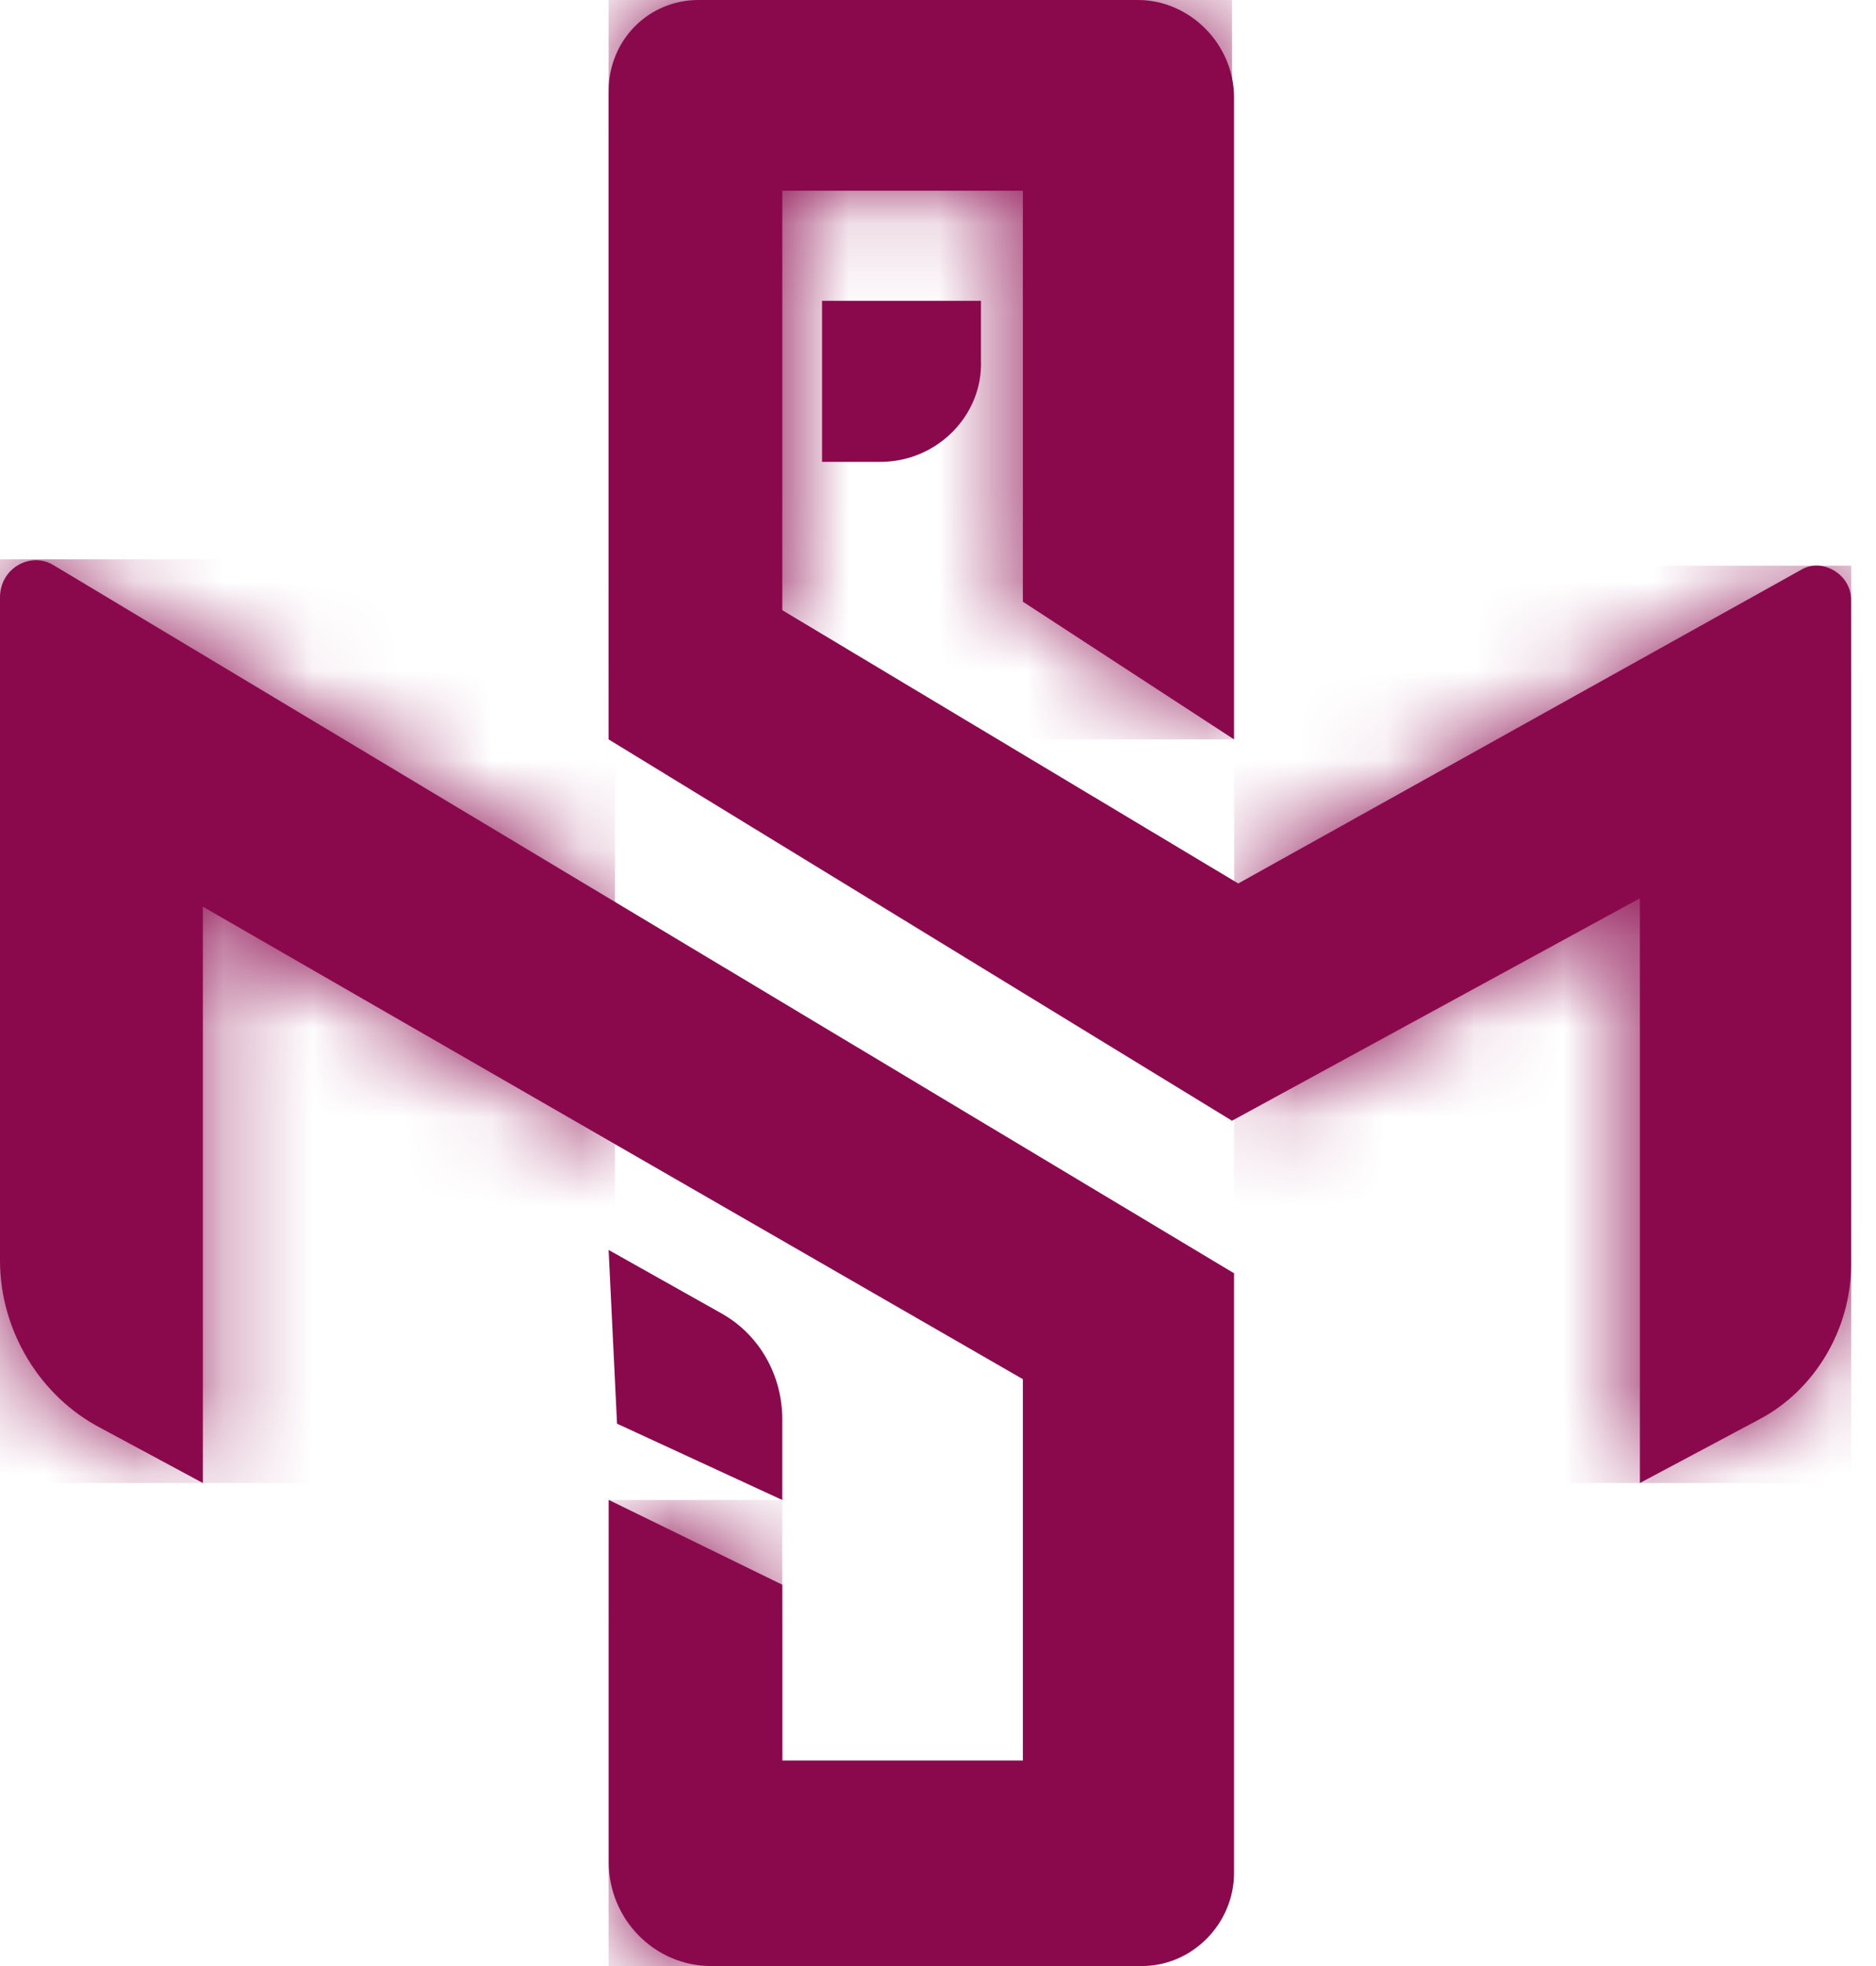
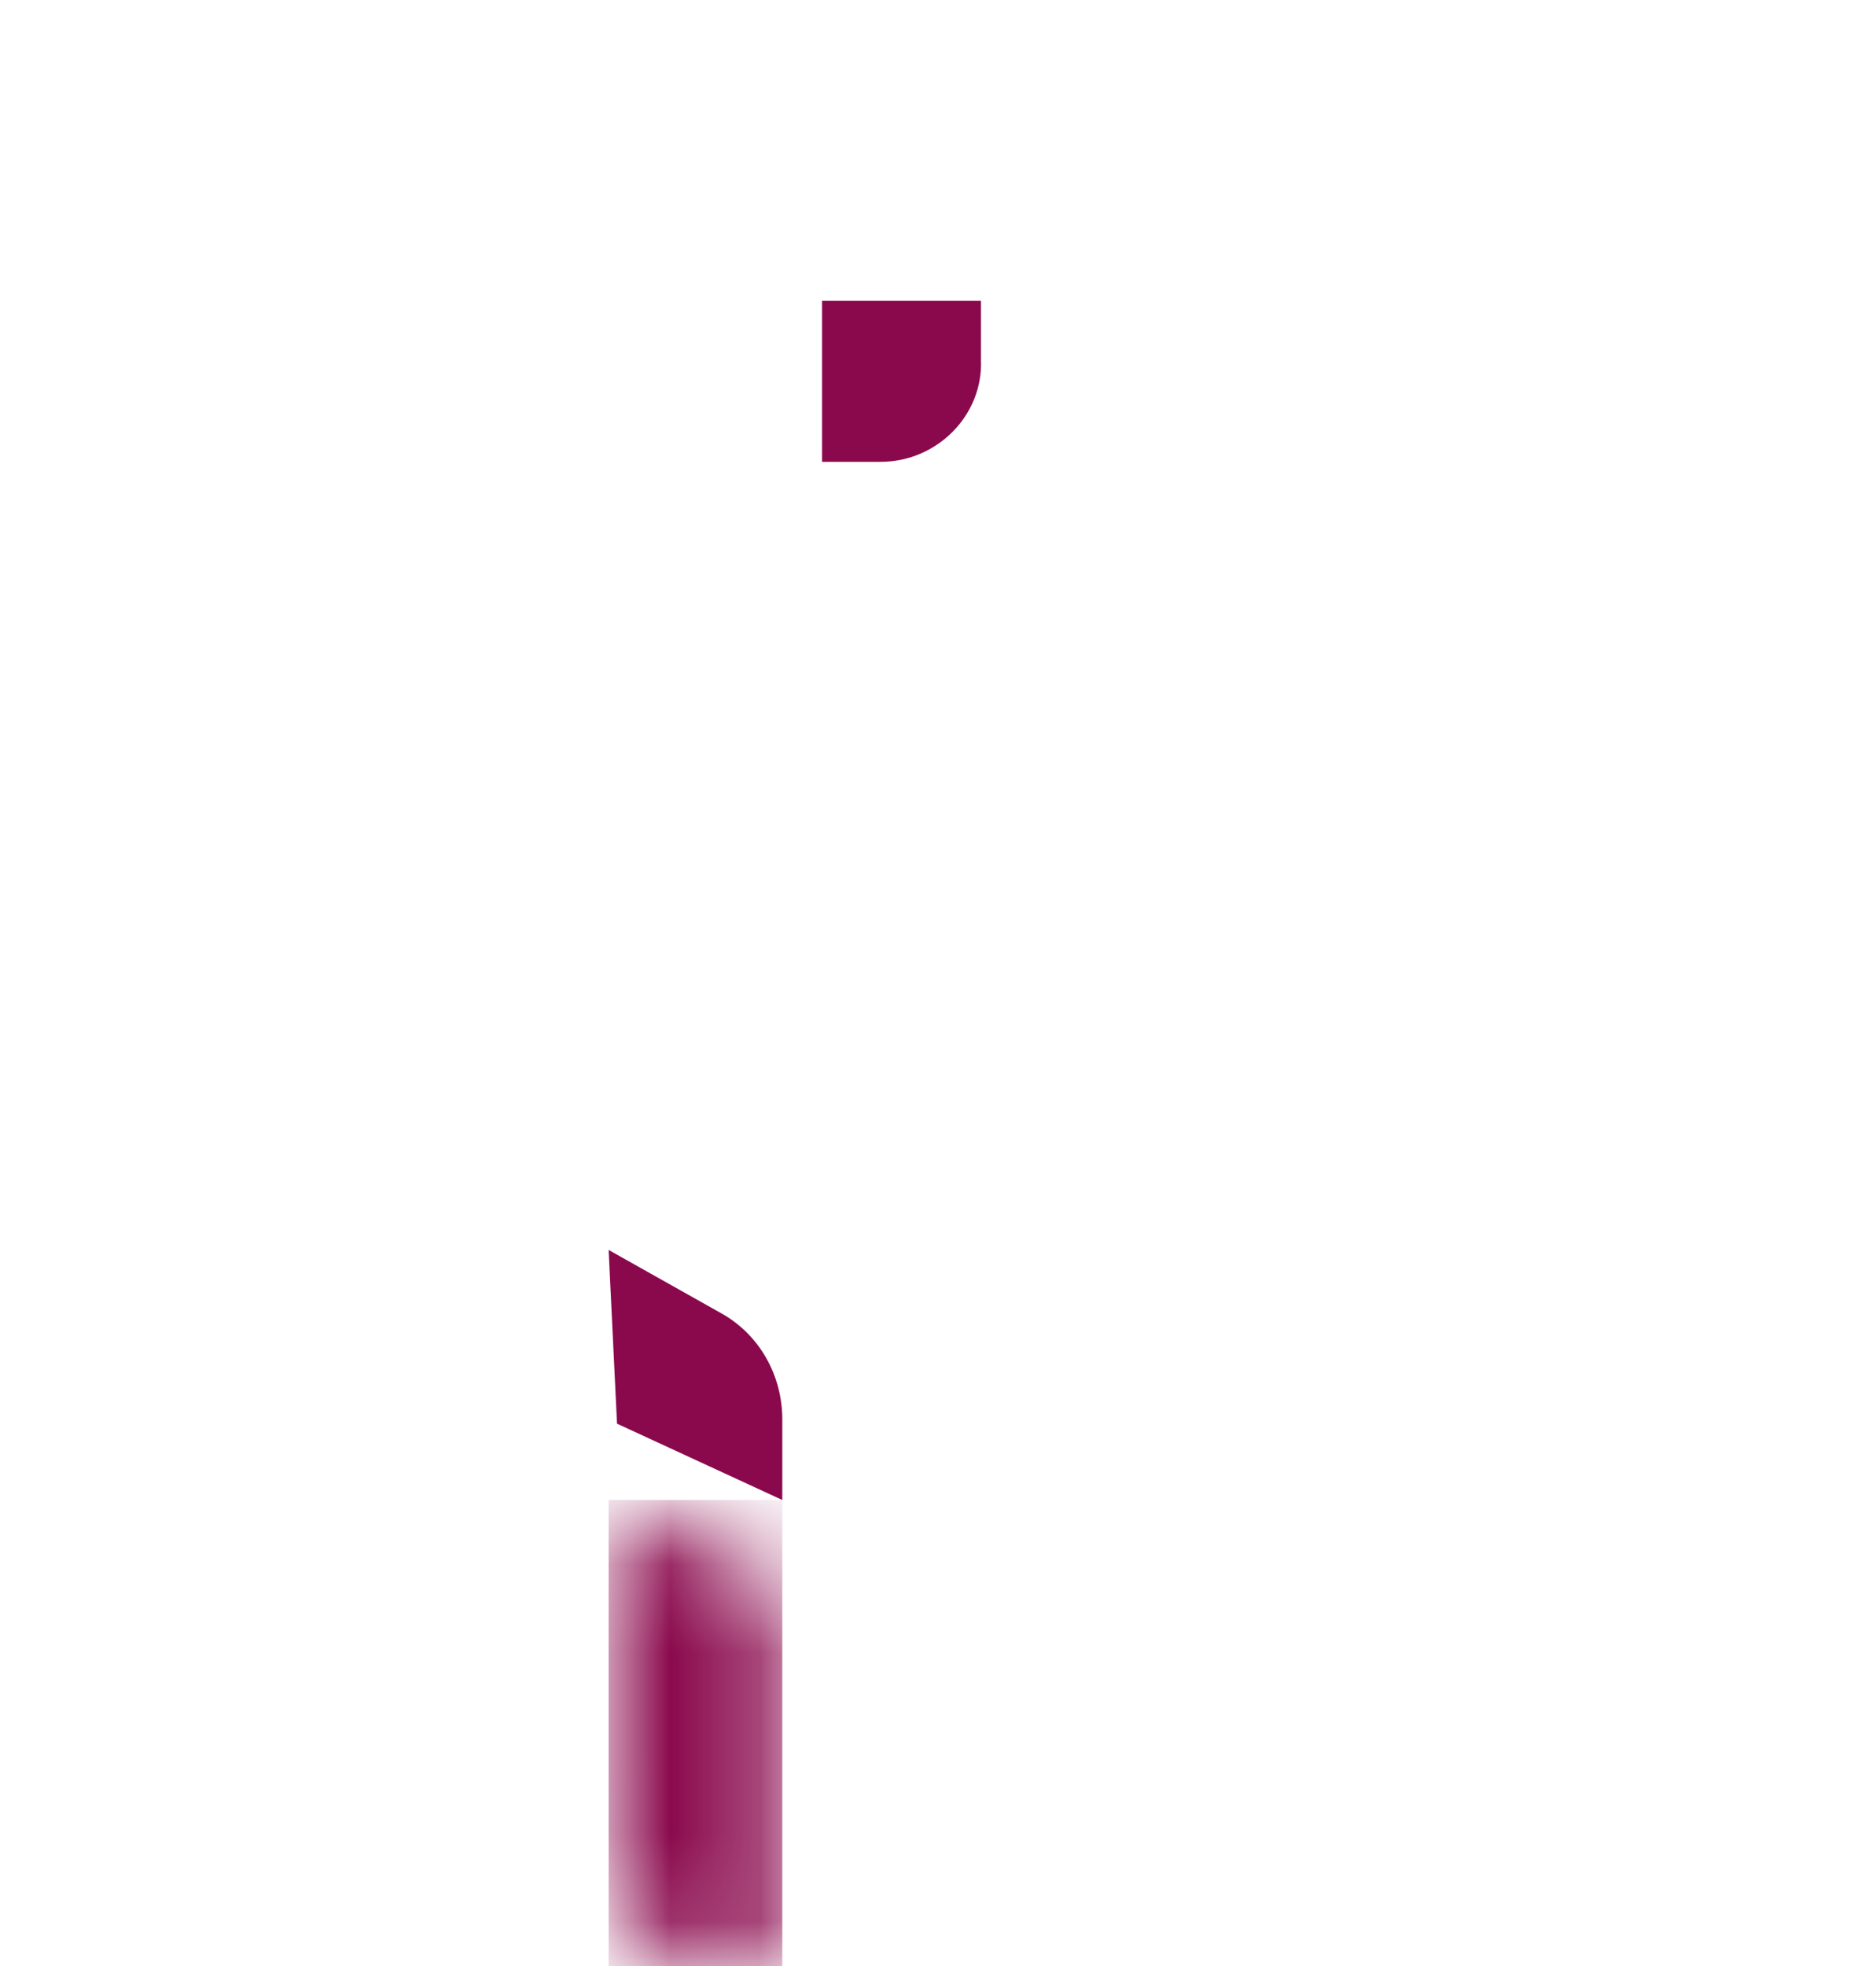
<svg xmlns="http://www.w3.org/2000/svg" width="21" height="22" viewBox="0 0 21 22" fill="none">
-   <path d="M11.45 6.733L13.814 8.274V1.091C13.814 0.498 13.323 0 12.737 0H7.82C7.258 0 6.813 0.45 6.813 1.019V8.274L13.791 12.541L18.357 10.052V16.595L19.691 15.884C20.323 15.552 20.721 14.864 20.721 14.153V6.709C20.721 6.425 20.394 6.235 20.16 6.377L13.861 9.886L8.757 6.828V2.134H11.45V6.733Z" fill="#8A094D" />
-   <path d="M0.609 6.33L13.814 14.248V20.957C13.814 21.526 13.346 22 12.784 22H7.961C7.329 22 6.814 21.478 6.814 20.838V16.784L8.757 17.733V19.7H11.45V15.433L2.271 10.146V16.595L1.124 15.978C0.445 15.623 0 14.888 0 14.105V6.685C0 6.353 0.351 6.164 0.609 6.33Z" fill="#8A094D" />
  <path d="M9.857 5.168H9.202V3.366H10.981V4.03C11.005 4.647 10.489 5.168 9.857 5.168Z" fill="#8A094D" />
  <path d="M6.813 13.987L6.907 15.931L8.757 16.785V15.884C8.757 15.386 8.499 14.935 8.078 14.698L6.813 13.987Z" fill="#8A094D" />
  <mask id="mask0_904_105981" style="mask-type:luminance" maskUnits="userSpaceOnUse" x="6" y="0" width="8" height="9">
-     <path d="M7.82 0C7.258 0 6.813 0.45 6.813 1.019V8.274L8.757 6.828V2.134H11.45V6.733L13.814 8.274V1.091C13.814 0.498 13.323 0 12.737 0H7.82Z" fill="white" />
-   </mask>
+     </mask>
  <g mask="url(#mask0_904_105981)">
    <path d="M13.791 0H6.813V8.274H13.791V0Z" fill="#8A094D" />
  </g>
  <mask id="mask1_904_105981" style="mask-type:luminance" maskUnits="userSpaceOnUse" x="6" y="16" width="3" height="7">
    <path d="M6.813 20.838C6.813 21.479 7.329 22 7.961 22H8.757V17.733L6.813 16.785V20.838Z" fill="white" />
  </mask>
  <g mask="url(#mask1_904_105981)">
    <path d="M8.757 16.785H6.813V22H8.757V16.785Z" fill="#8A094D" />
  </g>
  <mask id="mask2_904_105981" style="mask-type:luminance" maskUnits="userSpaceOnUse" x="0" y="6" width="7" height="11">
-     <path d="M0 6.662V14.106C0 14.888 0.421 15.623 1.124 15.979L2.271 16.571V10.147L6.884 12.802L6.814 10.052L0.609 6.33C0.539 6.282 0.468 6.259 0.398 6.259C0.187 6.259 0 6.448 0 6.662Z" fill="white" />
-   </mask>
+     </mask>
  <g mask="url(#mask2_904_105981)">
    <path d="M6.884 6.259H0V16.595H6.884V6.259Z" fill="#8A094D" />
  </g>
  <mask id="mask3_904_105981" style="mask-type:luminance" maskUnits="userSpaceOnUse" x="13" y="6" width="8" height="11">
    <path d="M20.136 6.377L13.861 9.886L13.815 12.517L18.357 10.052V16.595L19.691 15.884C20.324 15.552 20.722 14.864 20.722 14.153V6.709C20.722 6.496 20.534 6.33 20.347 6.33C20.277 6.33 20.206 6.353 20.136 6.377Z" fill="white" />
  </mask>
  <g mask="url(#mask3_904_105981)">
-     <path d="M20.722 6.33H13.815V16.595H20.722V6.33Z" fill="#8A094D" />
-   </g>
+     </g>
</svg>